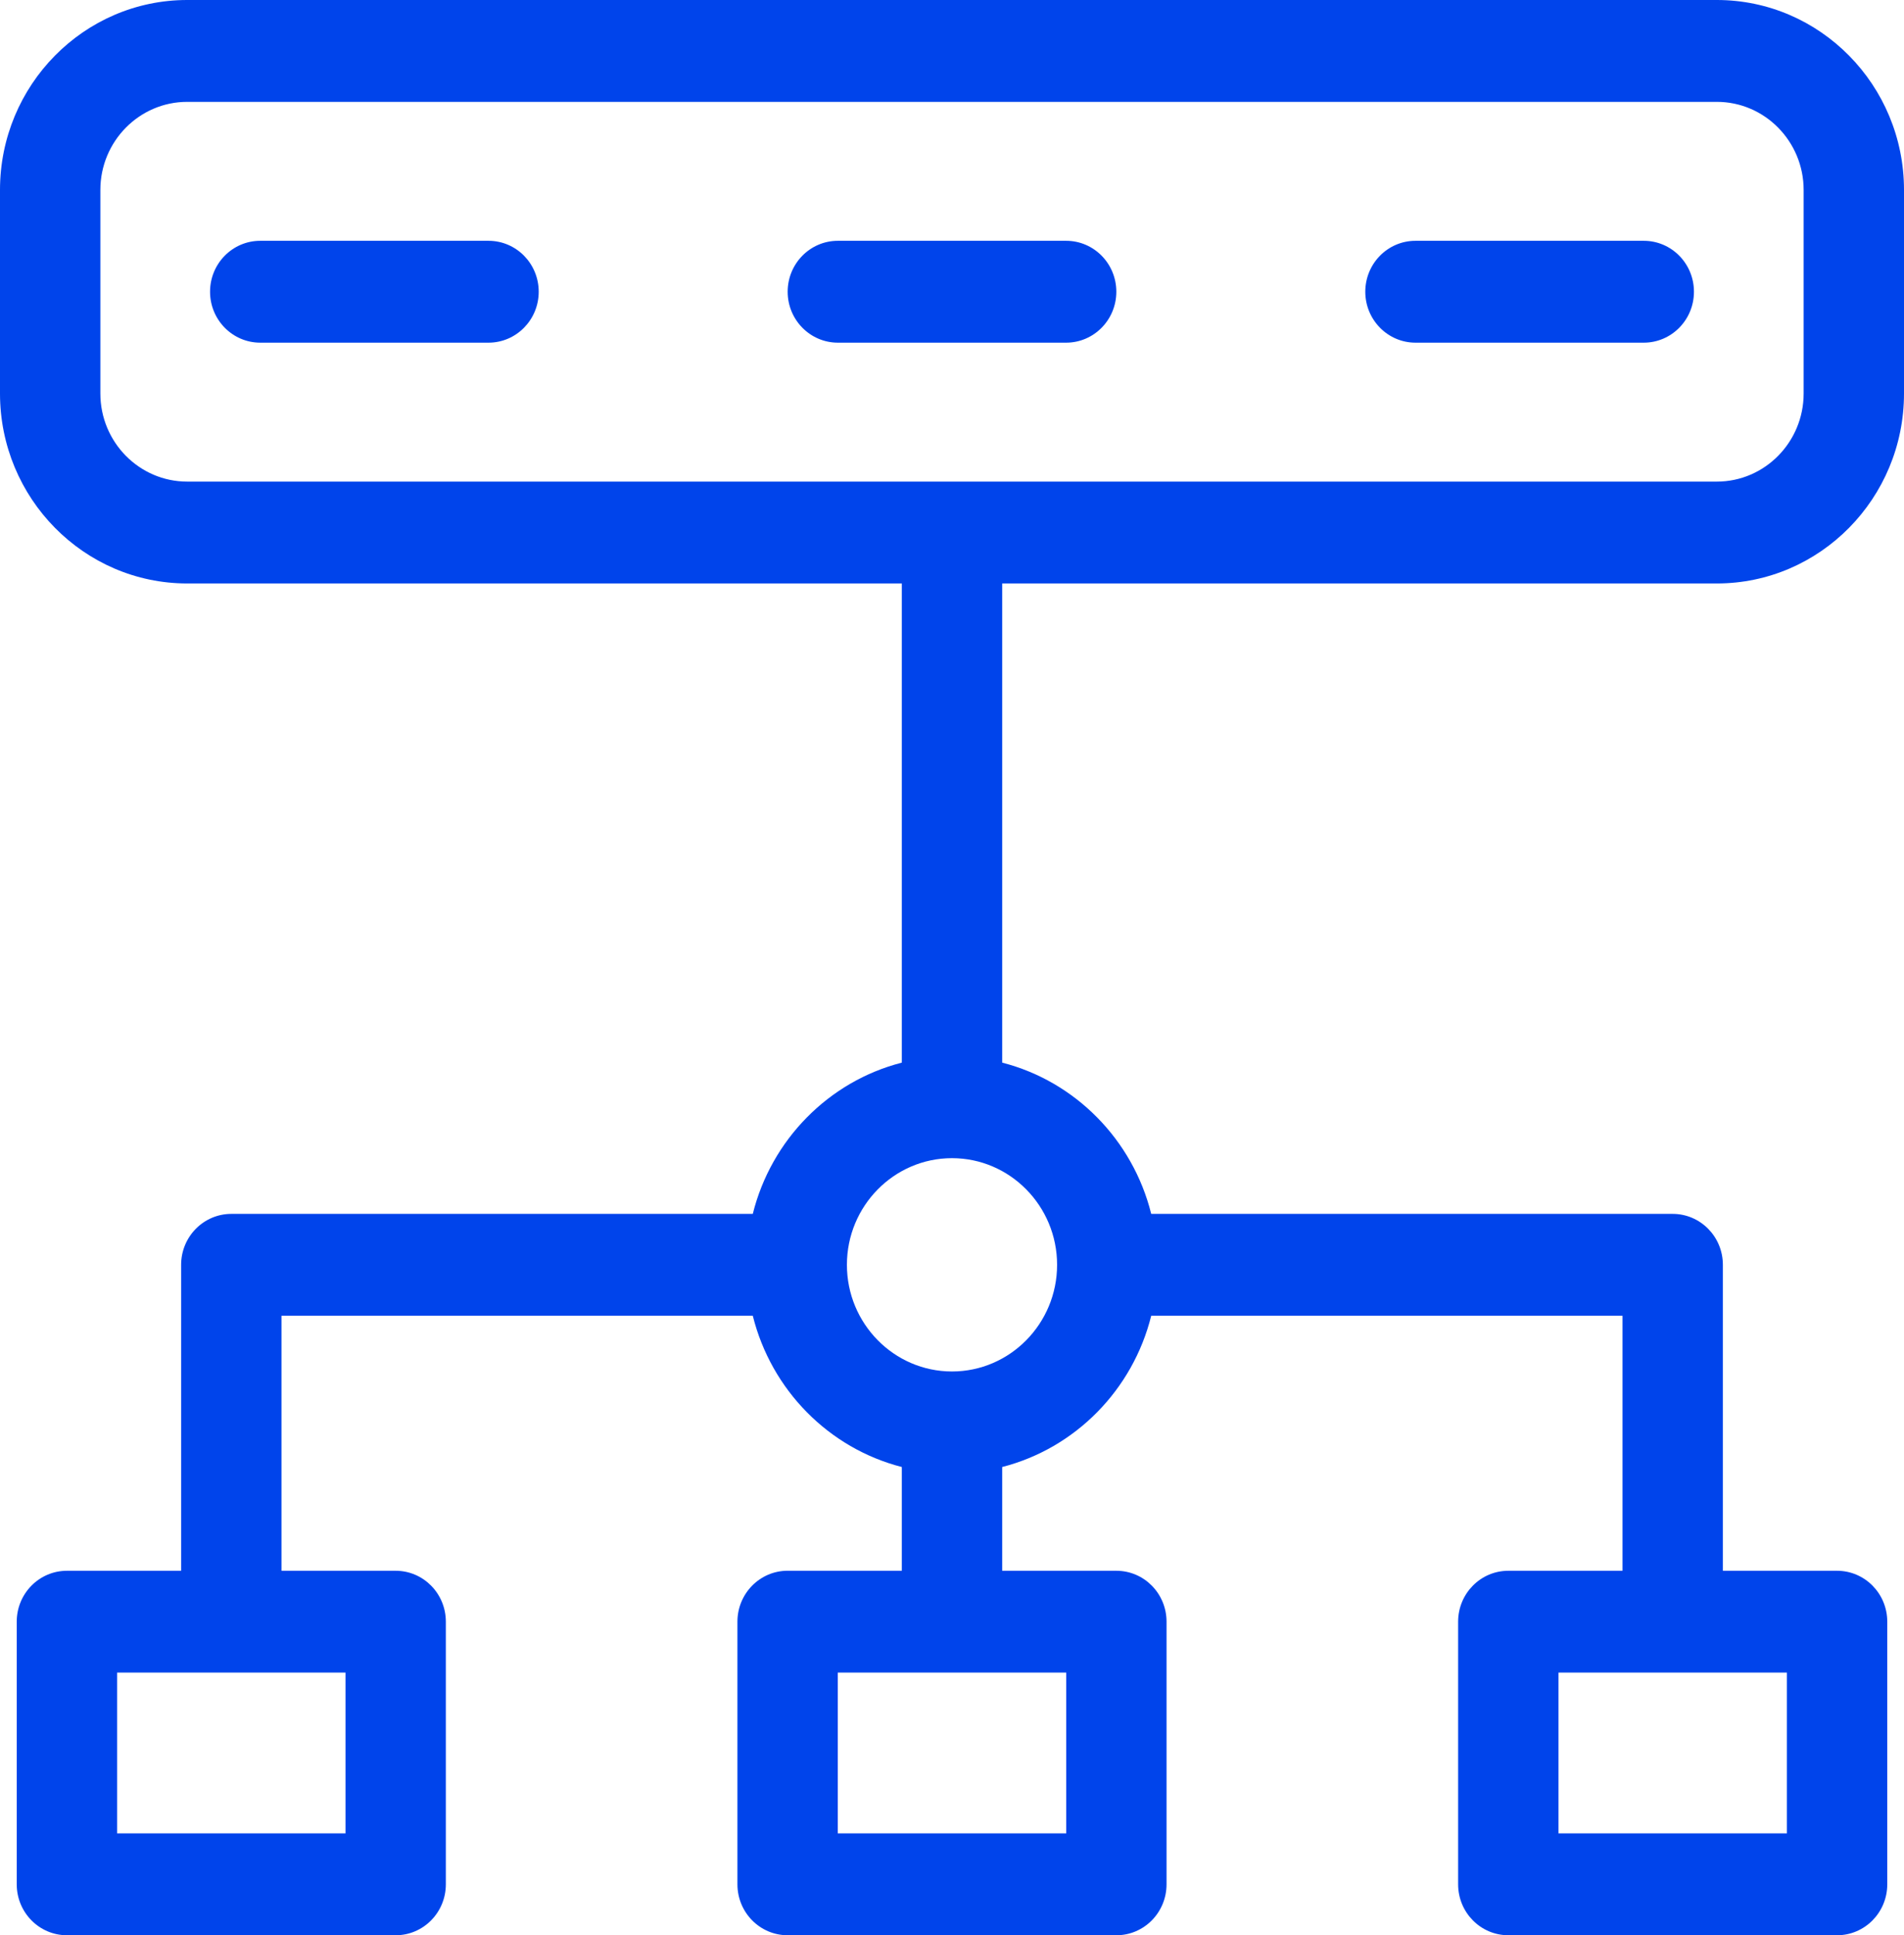
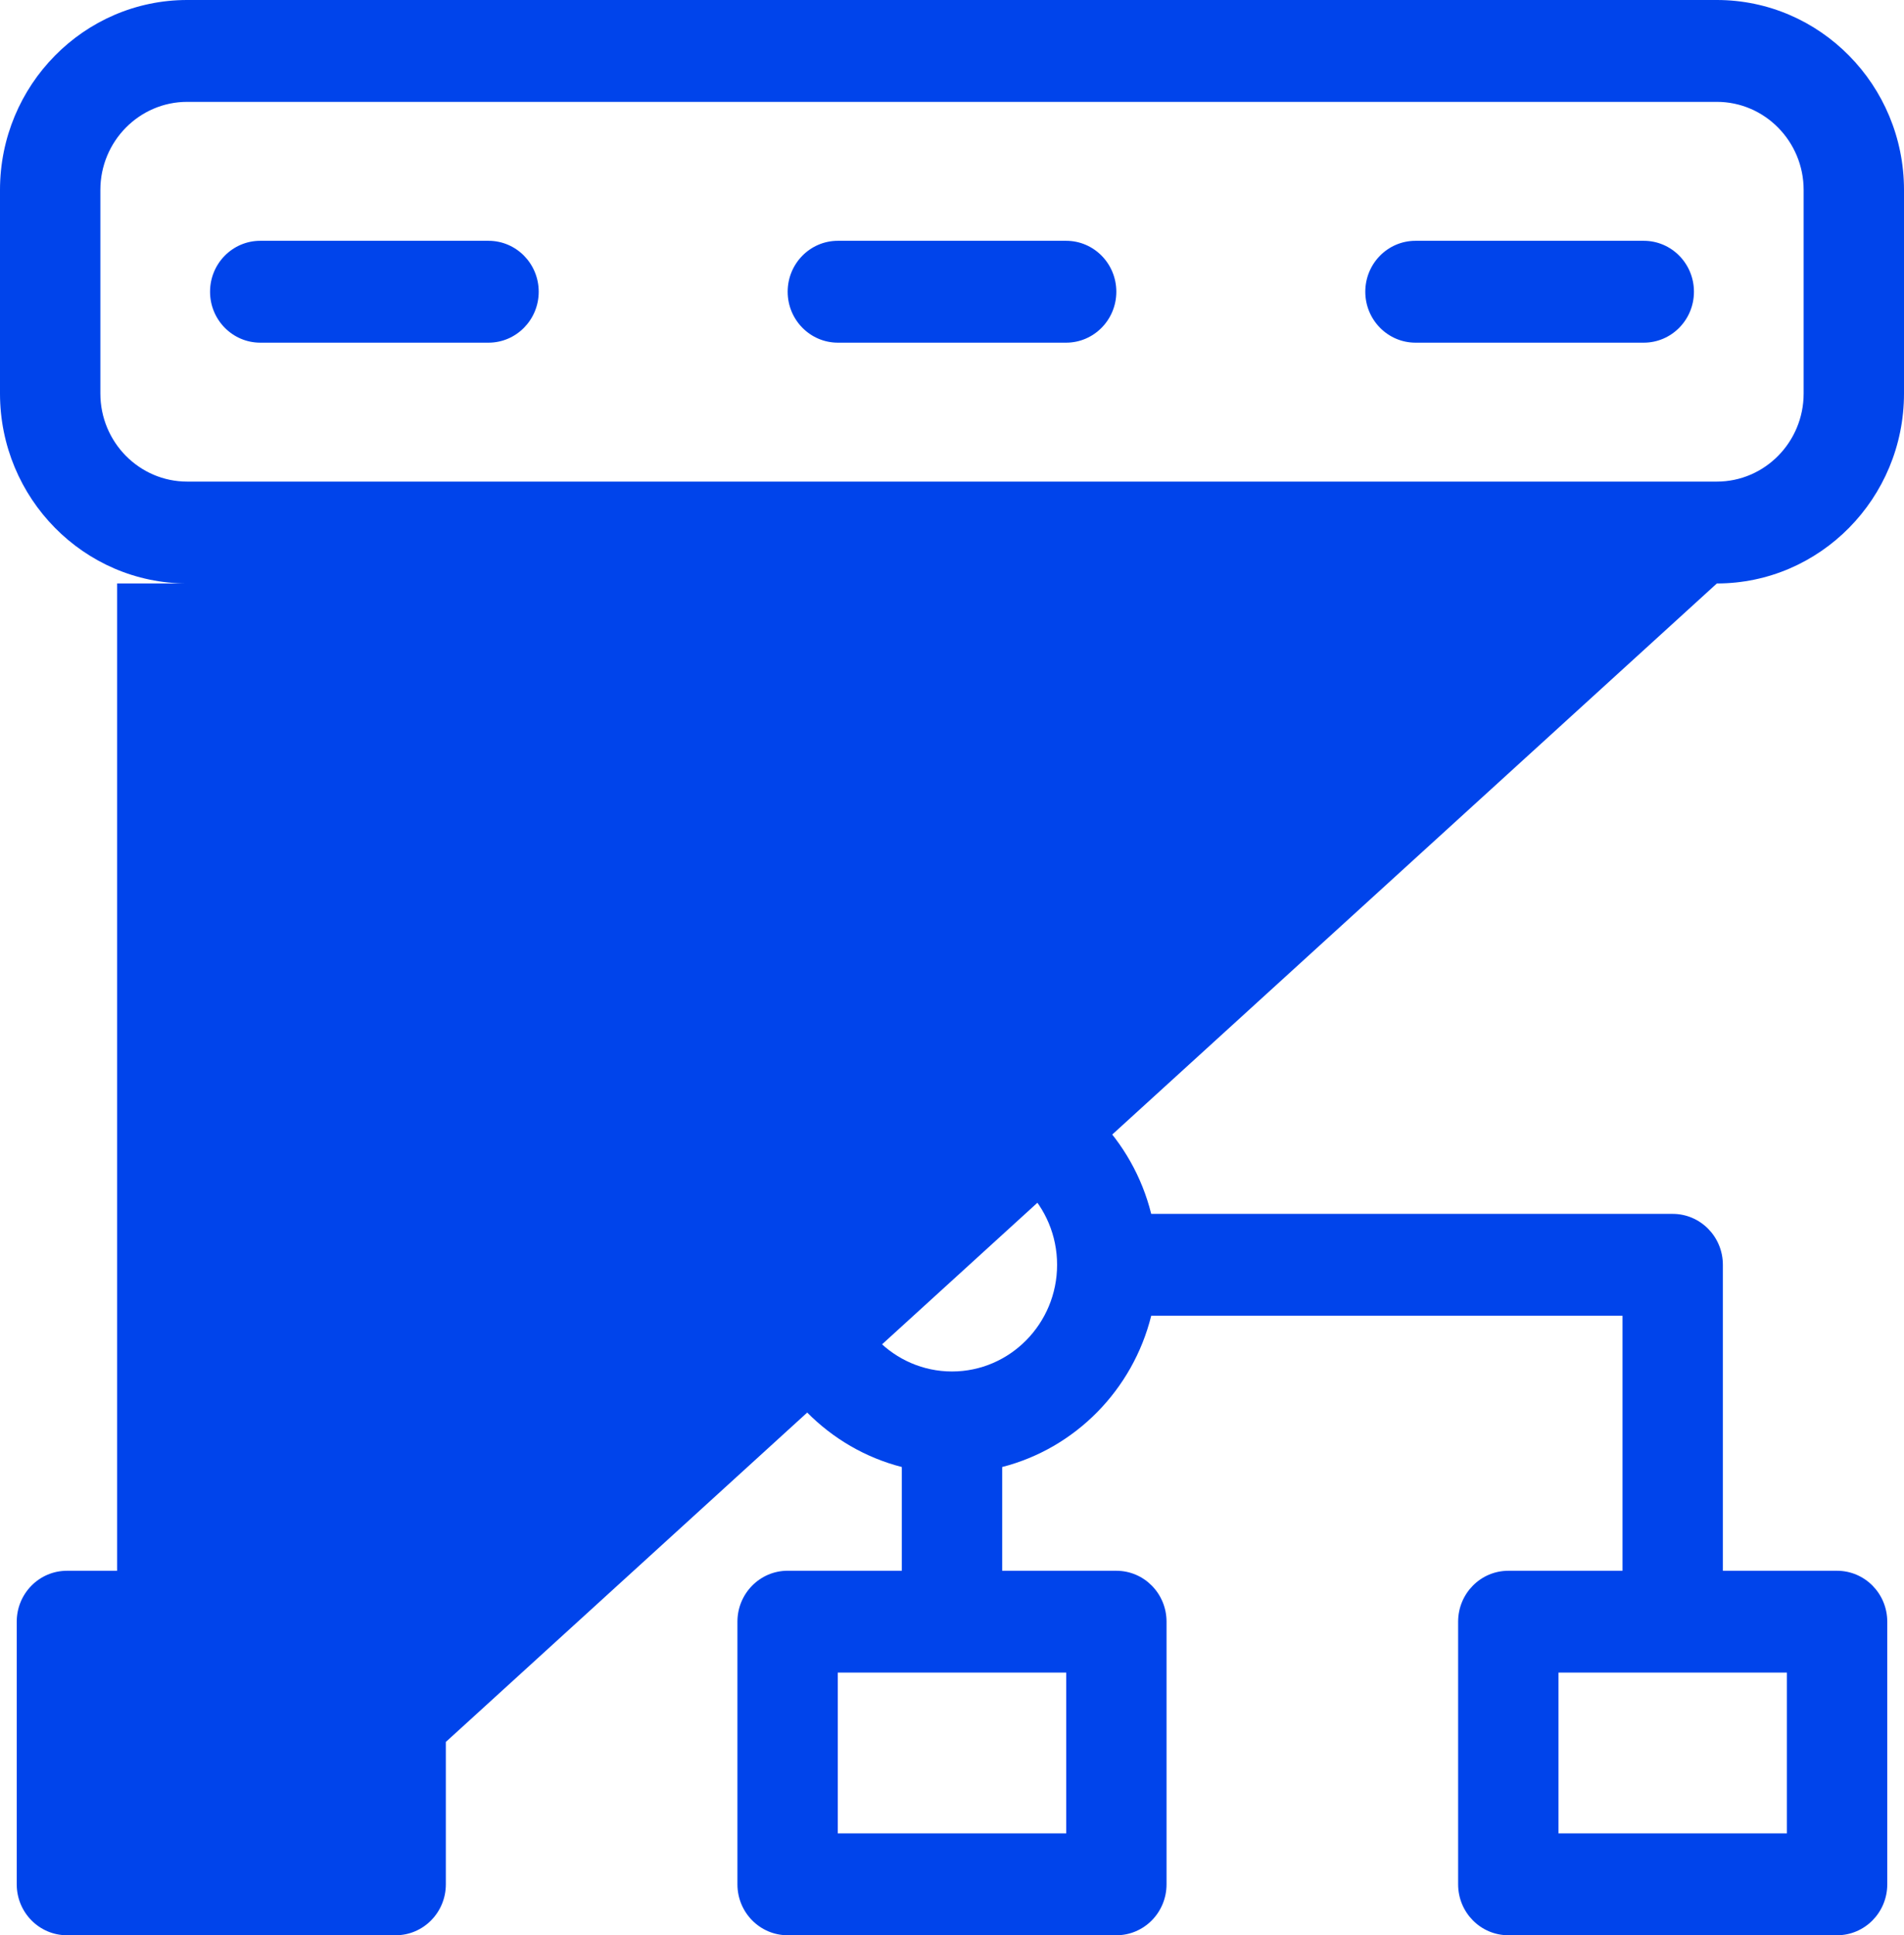
<svg xmlns="http://www.w3.org/2000/svg" width="62" height="63" viewBox="0 0 62 63" fill="none">
-   <path d="M55.906 18.994C59.266 18.994 62 16.22 62 12.81V6.184C62 2.774 59.266 0 55.906 0H6.095C2.734 0 0 2.774 0 6.184V12.81C0 16.22 2.734 18.994 6.095 18.994H29.366V34.593C26.988 35.201 25.113 37.104 24.513 39.517H7.532C6.63 39.517 5.898 40.259 5.898 41.175V51.135H2.179C1.277 51.135 0.545 51.877 0.545 52.792V61.342C0.545 62.258 1.277 63 2.179 63H12.885C13.787 63 14.518 62.258 14.518 61.342V52.792C14.518 51.877 13.787 51.135 12.885 51.135H9.166V42.833H24.513C25.113 45.246 26.988 47.149 29.366 47.757V51.134H25.647C24.745 51.134 24.013 51.877 24.013 52.792V61.342C24.013 62.258 24.745 63 25.647 63H36.353C37.255 63 37.986 62.258 37.986 61.342V52.792C37.986 51.877 37.255 51.135 36.353 51.135H32.634V47.757C35.012 47.149 36.888 45.246 37.487 42.833H52.834V51.135H49.115C48.213 51.135 47.481 51.877 47.481 52.792V61.342C47.481 62.258 48.213 63 49.115 63H59.821C60.723 63 61.455 62.258 61.455 61.342V52.792C61.455 51.877 60.723 51.135 59.821 51.135H56.102V41.175C56.102 40.259 55.37 39.517 54.468 39.517H37.487C36.887 37.104 35.012 35.201 32.634 34.593V18.994H55.906ZM11.251 59.684H3.813V54.45H11.251V59.684ZM34.719 59.684H27.281V54.45H34.719V59.684ZM58.187 59.684H50.749V54.45H58.187V59.684ZM34.422 41.175C34.422 43.089 32.887 44.647 31 44.647C29.113 44.647 27.578 43.089 27.578 41.175C27.578 39.26 29.113 37.703 31 37.703C32.887 37.703 34.422 39.26 34.422 41.175ZM3.268 12.81V6.184C3.268 4.603 4.536 3.316 6.095 3.316H55.906C57.464 3.316 58.732 4.603 58.732 6.184V12.81C58.732 14.392 57.464 15.678 55.906 15.678H6.095C4.536 15.678 3.268 14.392 3.268 12.81ZM17.542 9.497C17.542 10.412 16.81 11.155 15.908 11.155H8.474C7.571 11.155 6.84 10.412 6.84 9.497C6.84 8.581 7.571 7.839 8.474 7.839H15.908C16.81 7.839 17.542 8.581 17.542 9.497ZM36.351 9.497C36.351 10.412 35.62 11.155 34.717 11.155H27.283C26.38 11.155 25.649 10.412 25.649 9.497C25.649 8.581 26.38 7.839 27.283 7.839H34.717C35.62 7.839 36.351 8.581 36.351 9.497ZM55.16 9.497C55.16 10.412 54.429 11.155 53.526 11.155H46.092C45.19 11.155 44.458 10.412 44.458 9.497C44.458 8.581 45.19 7.839 46.092 7.839H53.526C54.429 7.839 55.16 8.581 55.16 9.497Z" fill="#0044EB" />
+   <path d="M55.906 18.994C59.266 18.994 62 16.22 62 12.81V6.184C62 2.774 59.266 0 55.906 0H6.095C2.734 0 0 2.774 0 6.184V12.81C0 16.22 2.734 18.994 6.095 18.994H29.366V34.593C26.988 35.201 25.113 37.104 24.513 39.517H7.532C6.63 39.517 5.898 40.259 5.898 41.175V51.135H2.179C1.277 51.135 0.545 51.877 0.545 52.792V61.342C0.545 62.258 1.277 63 2.179 63H12.885C13.787 63 14.518 62.258 14.518 61.342V52.792C14.518 51.877 13.787 51.135 12.885 51.135H9.166V42.833H24.513C25.113 45.246 26.988 47.149 29.366 47.757V51.134H25.647C24.745 51.134 24.013 51.877 24.013 52.792V61.342C24.013 62.258 24.745 63 25.647 63H36.353C37.255 63 37.986 62.258 37.986 61.342V52.792C37.986 51.877 37.255 51.135 36.353 51.135H32.634V47.757C35.012 47.149 36.888 45.246 37.487 42.833H52.834V51.135H49.115C48.213 51.135 47.481 51.877 47.481 52.792V61.342C47.481 62.258 48.213 63 49.115 63H59.821C60.723 63 61.455 62.258 61.455 61.342V52.792C61.455 51.877 60.723 51.135 59.821 51.135H56.102V41.175C56.102 40.259 55.37 39.517 54.468 39.517H37.487C36.887 37.104 35.012 35.201 32.634 34.593V18.994H55.906ZH3.813V54.45H11.251V59.684ZM34.719 59.684H27.281V54.45H34.719V59.684ZM58.187 59.684H50.749V54.45H58.187V59.684ZM34.422 41.175C34.422 43.089 32.887 44.647 31 44.647C29.113 44.647 27.578 43.089 27.578 41.175C27.578 39.26 29.113 37.703 31 37.703C32.887 37.703 34.422 39.26 34.422 41.175ZM3.268 12.81V6.184C3.268 4.603 4.536 3.316 6.095 3.316H55.906C57.464 3.316 58.732 4.603 58.732 6.184V12.81C58.732 14.392 57.464 15.678 55.906 15.678H6.095C4.536 15.678 3.268 14.392 3.268 12.81ZM17.542 9.497C17.542 10.412 16.81 11.155 15.908 11.155H8.474C7.571 11.155 6.84 10.412 6.84 9.497C6.84 8.581 7.571 7.839 8.474 7.839H15.908C16.81 7.839 17.542 8.581 17.542 9.497ZM36.351 9.497C36.351 10.412 35.62 11.155 34.717 11.155H27.283C26.38 11.155 25.649 10.412 25.649 9.497C25.649 8.581 26.38 7.839 27.283 7.839H34.717C35.62 7.839 36.351 8.581 36.351 9.497ZM55.16 9.497C55.16 10.412 54.429 11.155 53.526 11.155H46.092C45.19 11.155 44.458 10.412 44.458 9.497C44.458 8.581 45.19 7.839 46.092 7.839H53.526C54.429 7.839 55.16 8.581 55.16 9.497Z" fill="#0044EB" />
</svg>